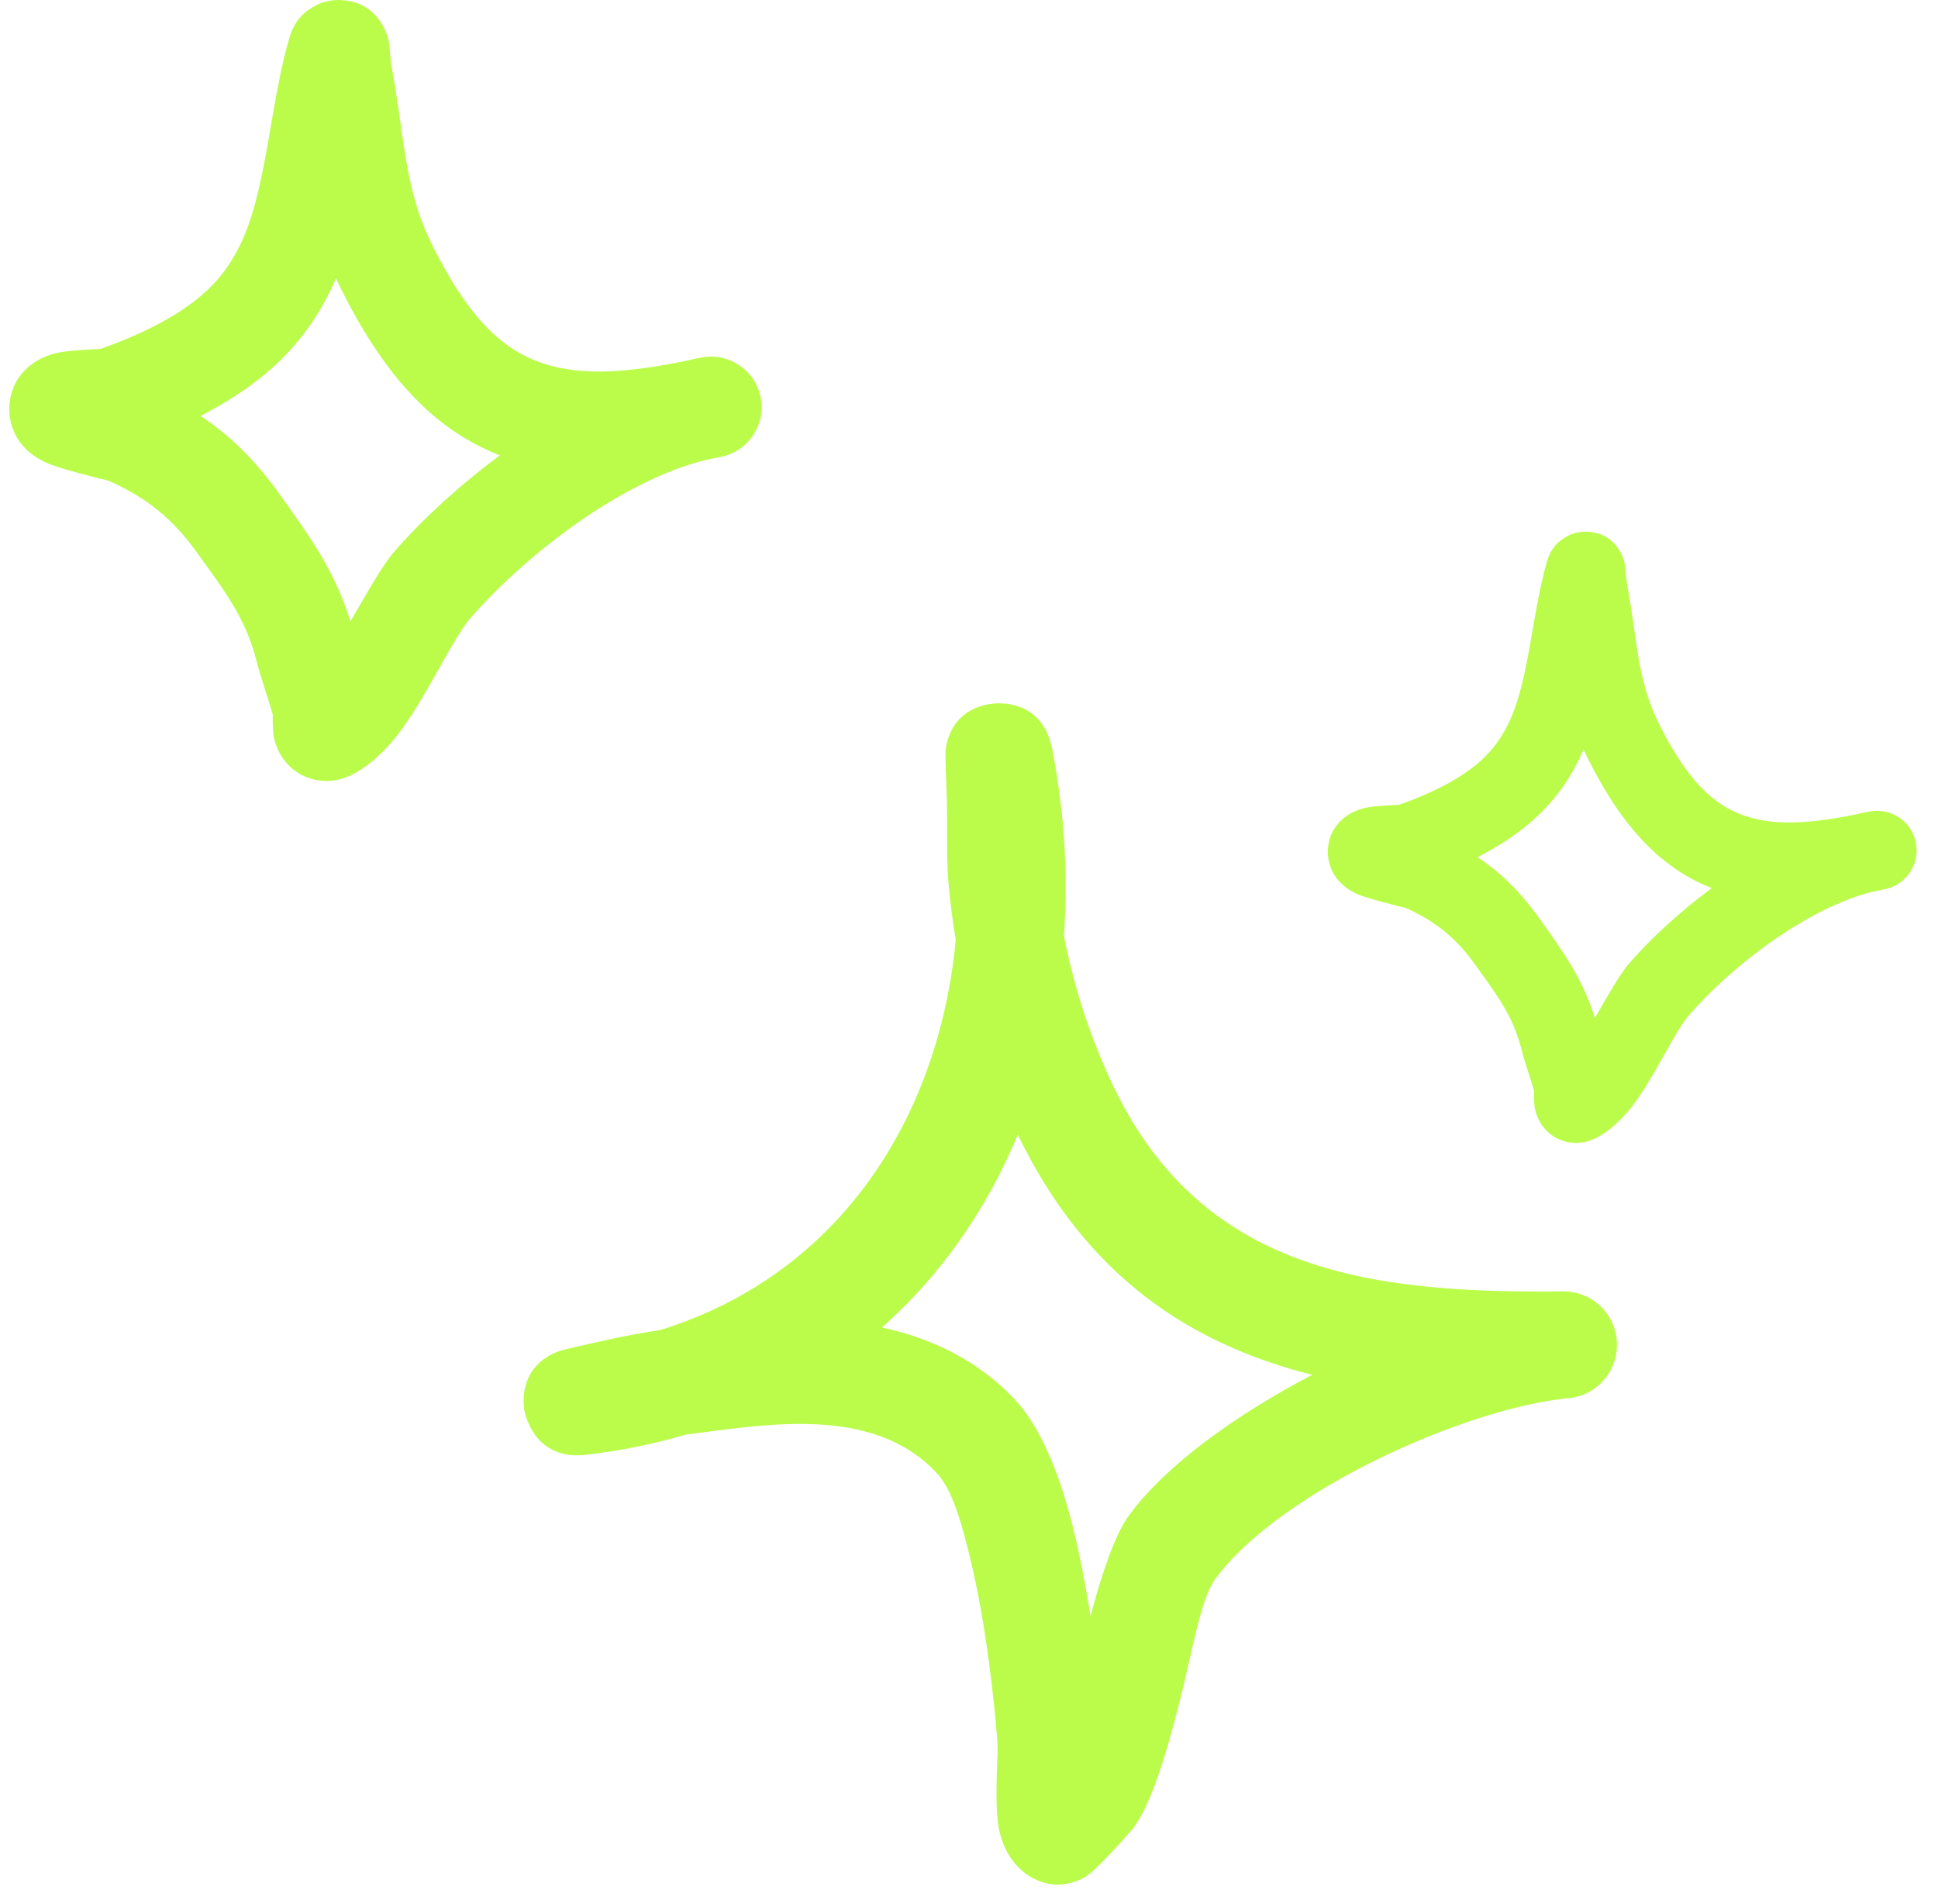
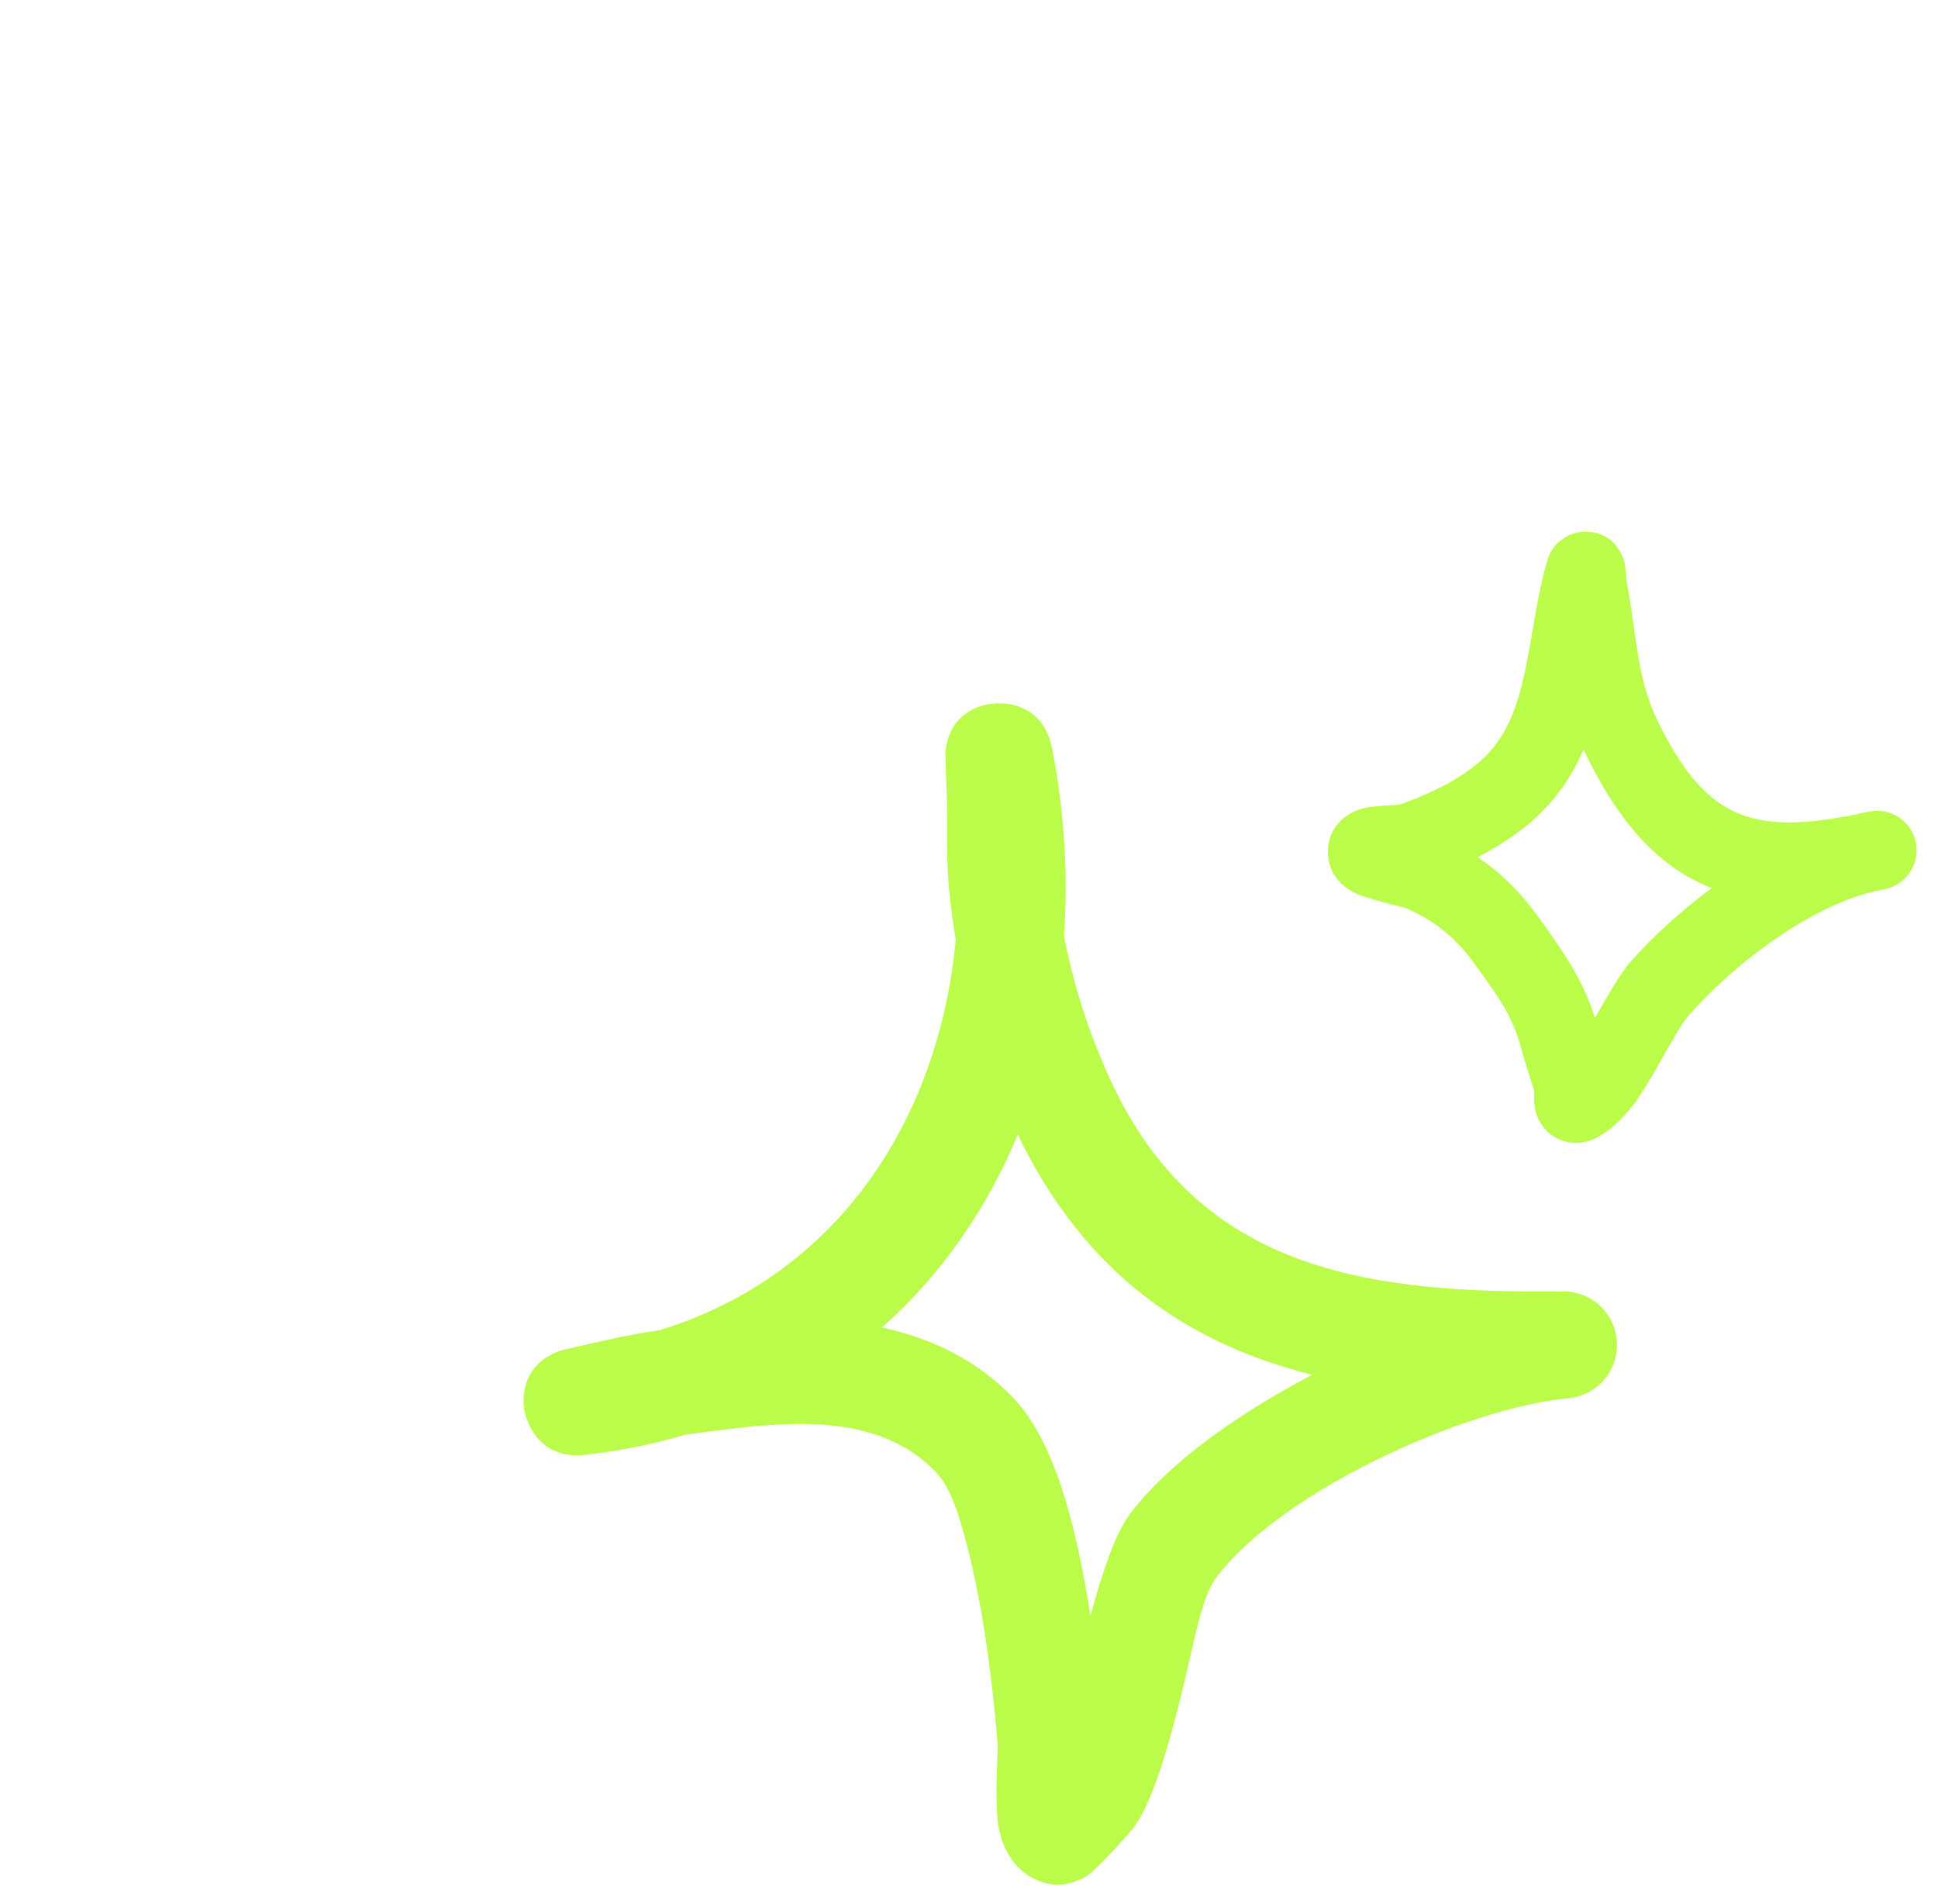
<svg xmlns="http://www.w3.org/2000/svg" width="113" height="111" viewBox="0 0 113 111" fill="none">
-   <path fill-rule="evenodd" clip-rule="evenodd" d="M5.858 20.346C7.91 19.614 10.069 18.642 11.735 17.235C13.713 15.564 14.517 13.412 15.058 11.146C15.751 8.235 16.028 5.134 16.869 2.218C17.181 1.135 17.78 0.726 18.037 0.544C18.687 0.086 19.344 -0.037 19.962 0.009C20.694 0.062 21.701 0.339 22.362 1.567C22.456 1.743 22.579 2.011 22.662 2.377C22.722 2.646 22.761 3.487 22.825 3.834C22.984 4.688 23.117 5.542 23.242 6.401C23.658 9.259 23.898 11.686 25.213 14.312C26.997 17.876 28.786 20.057 31.211 21.023C33.556 21.957 36.359 21.781 39.941 21.049C40.282 20.966 40.619 20.895 40.953 20.838C42.532 20.562 44.042 21.598 44.352 23.172C44.663 24.744 43.659 26.276 42.094 26.622C41.767 26.694 41.445 26.762 41.127 26.825C36.286 28.023 30.682 32.3 27.426 36.045C26.422 37.199 24.952 40.428 23.453 42.487C22.347 44.006 21.104 45.008 20.06 45.361C19.36 45.6 18.771 45.563 18.284 45.443C17.576 45.268 16.988 44.885 16.538 44.275C16.293 43.941 16.065 43.494 15.956 42.923C15.904 42.649 15.899 41.95 15.9 41.634C15.594 40.583 15.22 39.557 14.948 38.497C14.298 35.967 13.023 34.365 11.508 32.249C10.092 30.269 8.57 29.024 6.34 28.031C6.05 27.96 3.709 27.387 2.882 27.058C1.674 26.576 1.098 25.768 0.89 25.333C0.535 24.594 0.498 23.949 0.569 23.411C0.674 22.617 1.03 21.938 1.662 21.39C2.054 21.049 2.639 20.717 3.422 20.556C4.027 20.43 5.632 20.356 5.858 20.346ZM19.593 16.222C19.701 16.464 19.817 16.707 19.939 16.952C22.553 22.173 25.476 25.087 29.029 26.502L29.148 26.547C26.771 28.312 24.62 30.284 22.976 32.175C22.298 32.953 21.402 34.57 20.434 36.229C19.554 33.368 18.115 31.347 16.305 28.817C14.923 26.886 13.475 25.433 11.695 24.249C13.076 23.54 14.393 22.709 15.541 21.74C17.452 20.125 18.715 18.255 19.593 16.222Z" fill="#BBFC4A" />
  <path fill-rule="evenodd" clip-rule="evenodd" d="M81.584 46.923C83.19 46.35 84.88 45.59 86.184 44.489C87.732 43.181 88.361 41.496 88.784 39.723C89.327 37.445 89.544 35.018 90.202 32.736C90.446 31.889 90.915 31.568 91.116 31.426C91.624 31.067 92.139 30.971 92.622 31.007C93.196 31.049 93.983 31.265 94.501 32.226C94.575 32.364 94.671 32.574 94.735 32.861C94.782 33.071 94.813 33.729 94.863 34.001C94.987 34.669 95.092 35.337 95.189 36.009C95.515 38.246 95.703 40.145 96.732 42.2C98.129 44.99 99.528 46.697 101.426 47.453C103.261 48.184 105.455 48.046 108.258 47.473C108.525 47.408 108.789 47.353 109.05 47.308C110.286 47.092 111.468 47.903 111.711 49.134C111.953 50.365 111.168 51.564 109.943 51.834C109.687 51.891 109.435 51.944 109.186 51.993C105.398 52.931 101.012 56.278 98.464 59.209C97.678 60.113 96.528 62.639 95.355 64.251C94.489 65.44 93.516 66.223 92.699 66.5C92.152 66.687 91.69 66.658 91.309 66.564C90.755 66.427 90.295 66.127 89.943 65.65C89.751 65.389 89.573 65.039 89.488 64.592C89.447 64.377 89.442 63.831 89.443 63.583C89.204 62.761 88.912 61.958 88.698 61.128C88.19 59.148 87.192 57.894 86.007 56.238C84.898 54.689 83.707 53.715 81.962 52.938C81.735 52.882 79.902 52.434 79.255 52.176C78.31 51.798 77.86 51.166 77.696 50.825C77.418 50.248 77.39 49.743 77.445 49.322C77.527 48.701 77.806 48.169 78.301 47.74C78.607 47.473 79.065 47.214 79.678 47.087C80.152 46.988 81.408 46.931 81.584 46.923ZM92.333 43.696C92.418 43.885 92.509 44.075 92.605 44.267C94.65 48.353 96.938 50.633 99.718 51.74L99.811 51.776C97.951 53.157 96.268 54.701 94.981 56.18C94.451 56.789 93.749 58.055 92.992 59.353C92.303 57.114 91.177 55.532 89.761 53.552C88.679 52.041 87.545 50.904 86.153 49.977C87.233 49.422 88.264 48.773 89.163 48.014C90.658 46.75 91.647 45.286 92.333 43.696Z" fill="#BBFC4A" />
  <path fill-rule="evenodd" clip-rule="evenodd" d="M55.727 54.794C55.54 53.682 55.399 52.582 55.307 51.482C55.17 49.832 55.255 48.17 55.206 46.52C55.185 45.82 55.101 43.995 55.135 43.732C55.441 41.445 57.288 41.094 57.828 41.032C58.089 40.995 60.771 40.695 61.35 43.67C62.06 47.307 62.288 50.97 62.036 54.557C62.623 57.607 63.625 60.645 64.949 63.395C70.216 74.332 80.254 75.395 91.129 75.295C92.801 75.27 94.19 76.582 94.278 78.245C94.365 79.92 93.12 81.37 91.455 81.52C85.376 82.107 74.591 86.982 70.862 92.057C70.082 93.12 69.629 95.682 69.029 98.195C68.191 101.682 67.195 105.132 66.079 106.582C65.911 106.807 63.875 109.107 63.267 109.445C61.807 110.245 60.639 109.782 59.975 109.357C59.311 108.932 58.56 108.095 58.26 106.707C57.946 105.257 58.211 102.282 58.163 101.645C57.985 99.332 57.523 94.795 56.579 90.895C56.07 88.795 55.528 86.857 54.63 85.895C51.307 82.332 45.995 82.857 41.521 83.445C41.008 83.507 40.494 83.582 39.981 83.645C38.16 84.182 36.226 84.582 34.182 84.82C31.096 85.182 30.589 82.345 30.561 82.157C30.504 81.745 30.29 79.62 32.616 78.77C32.87 78.682 34.742 78.27 35.464 78.107C36.469 77.882 37.485 77.707 38.505 77.545C49.041 74.27 54.764 65.07 55.727 54.794ZM59.344 66.157C63.321 74.382 69.358 78.357 76.513 80.157H76.511C72.044 82.495 67.98 85.42 65.826 88.357C65.009 89.47 64.259 91.707 63.583 94.22C63.216 91.882 62.721 89.394 62.068 87.269C61.324 84.844 60.322 82.832 59.205 81.632C57.047 79.32 54.34 78.032 51.429 77.395C54.914 74.307 57.556 70.457 59.344 66.157Z" fill="#BBFC4A" />
</svg>